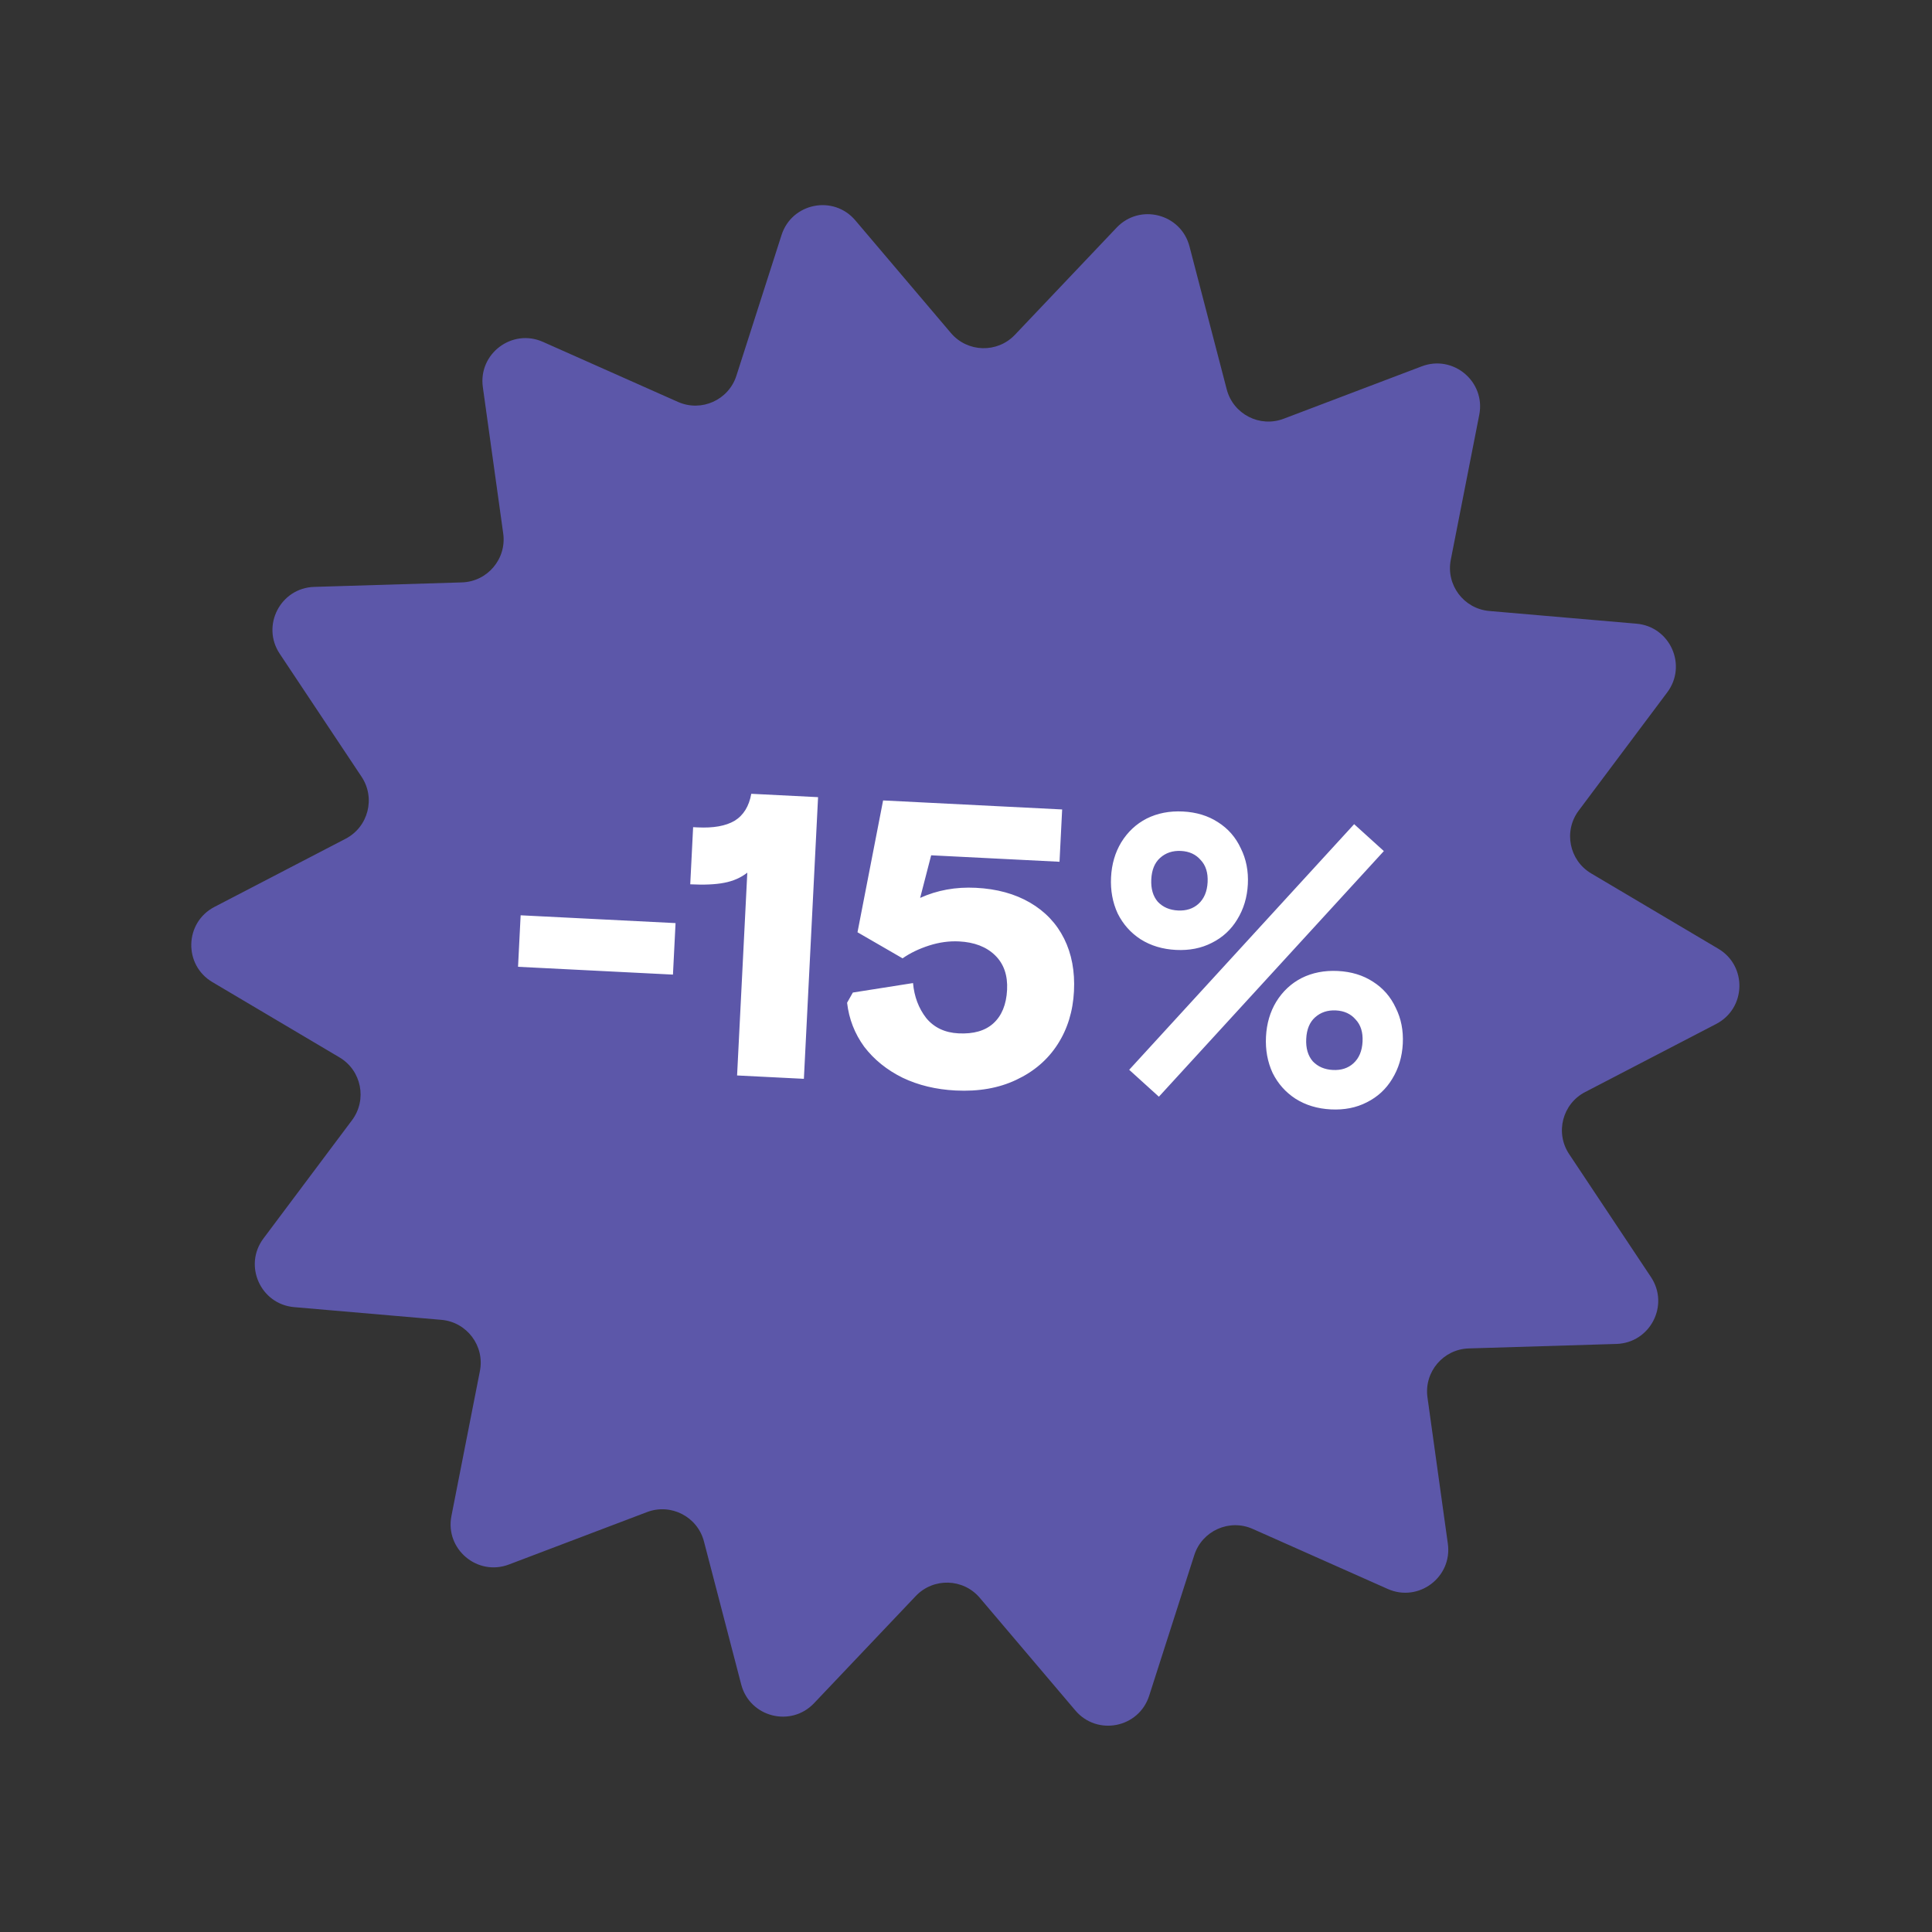
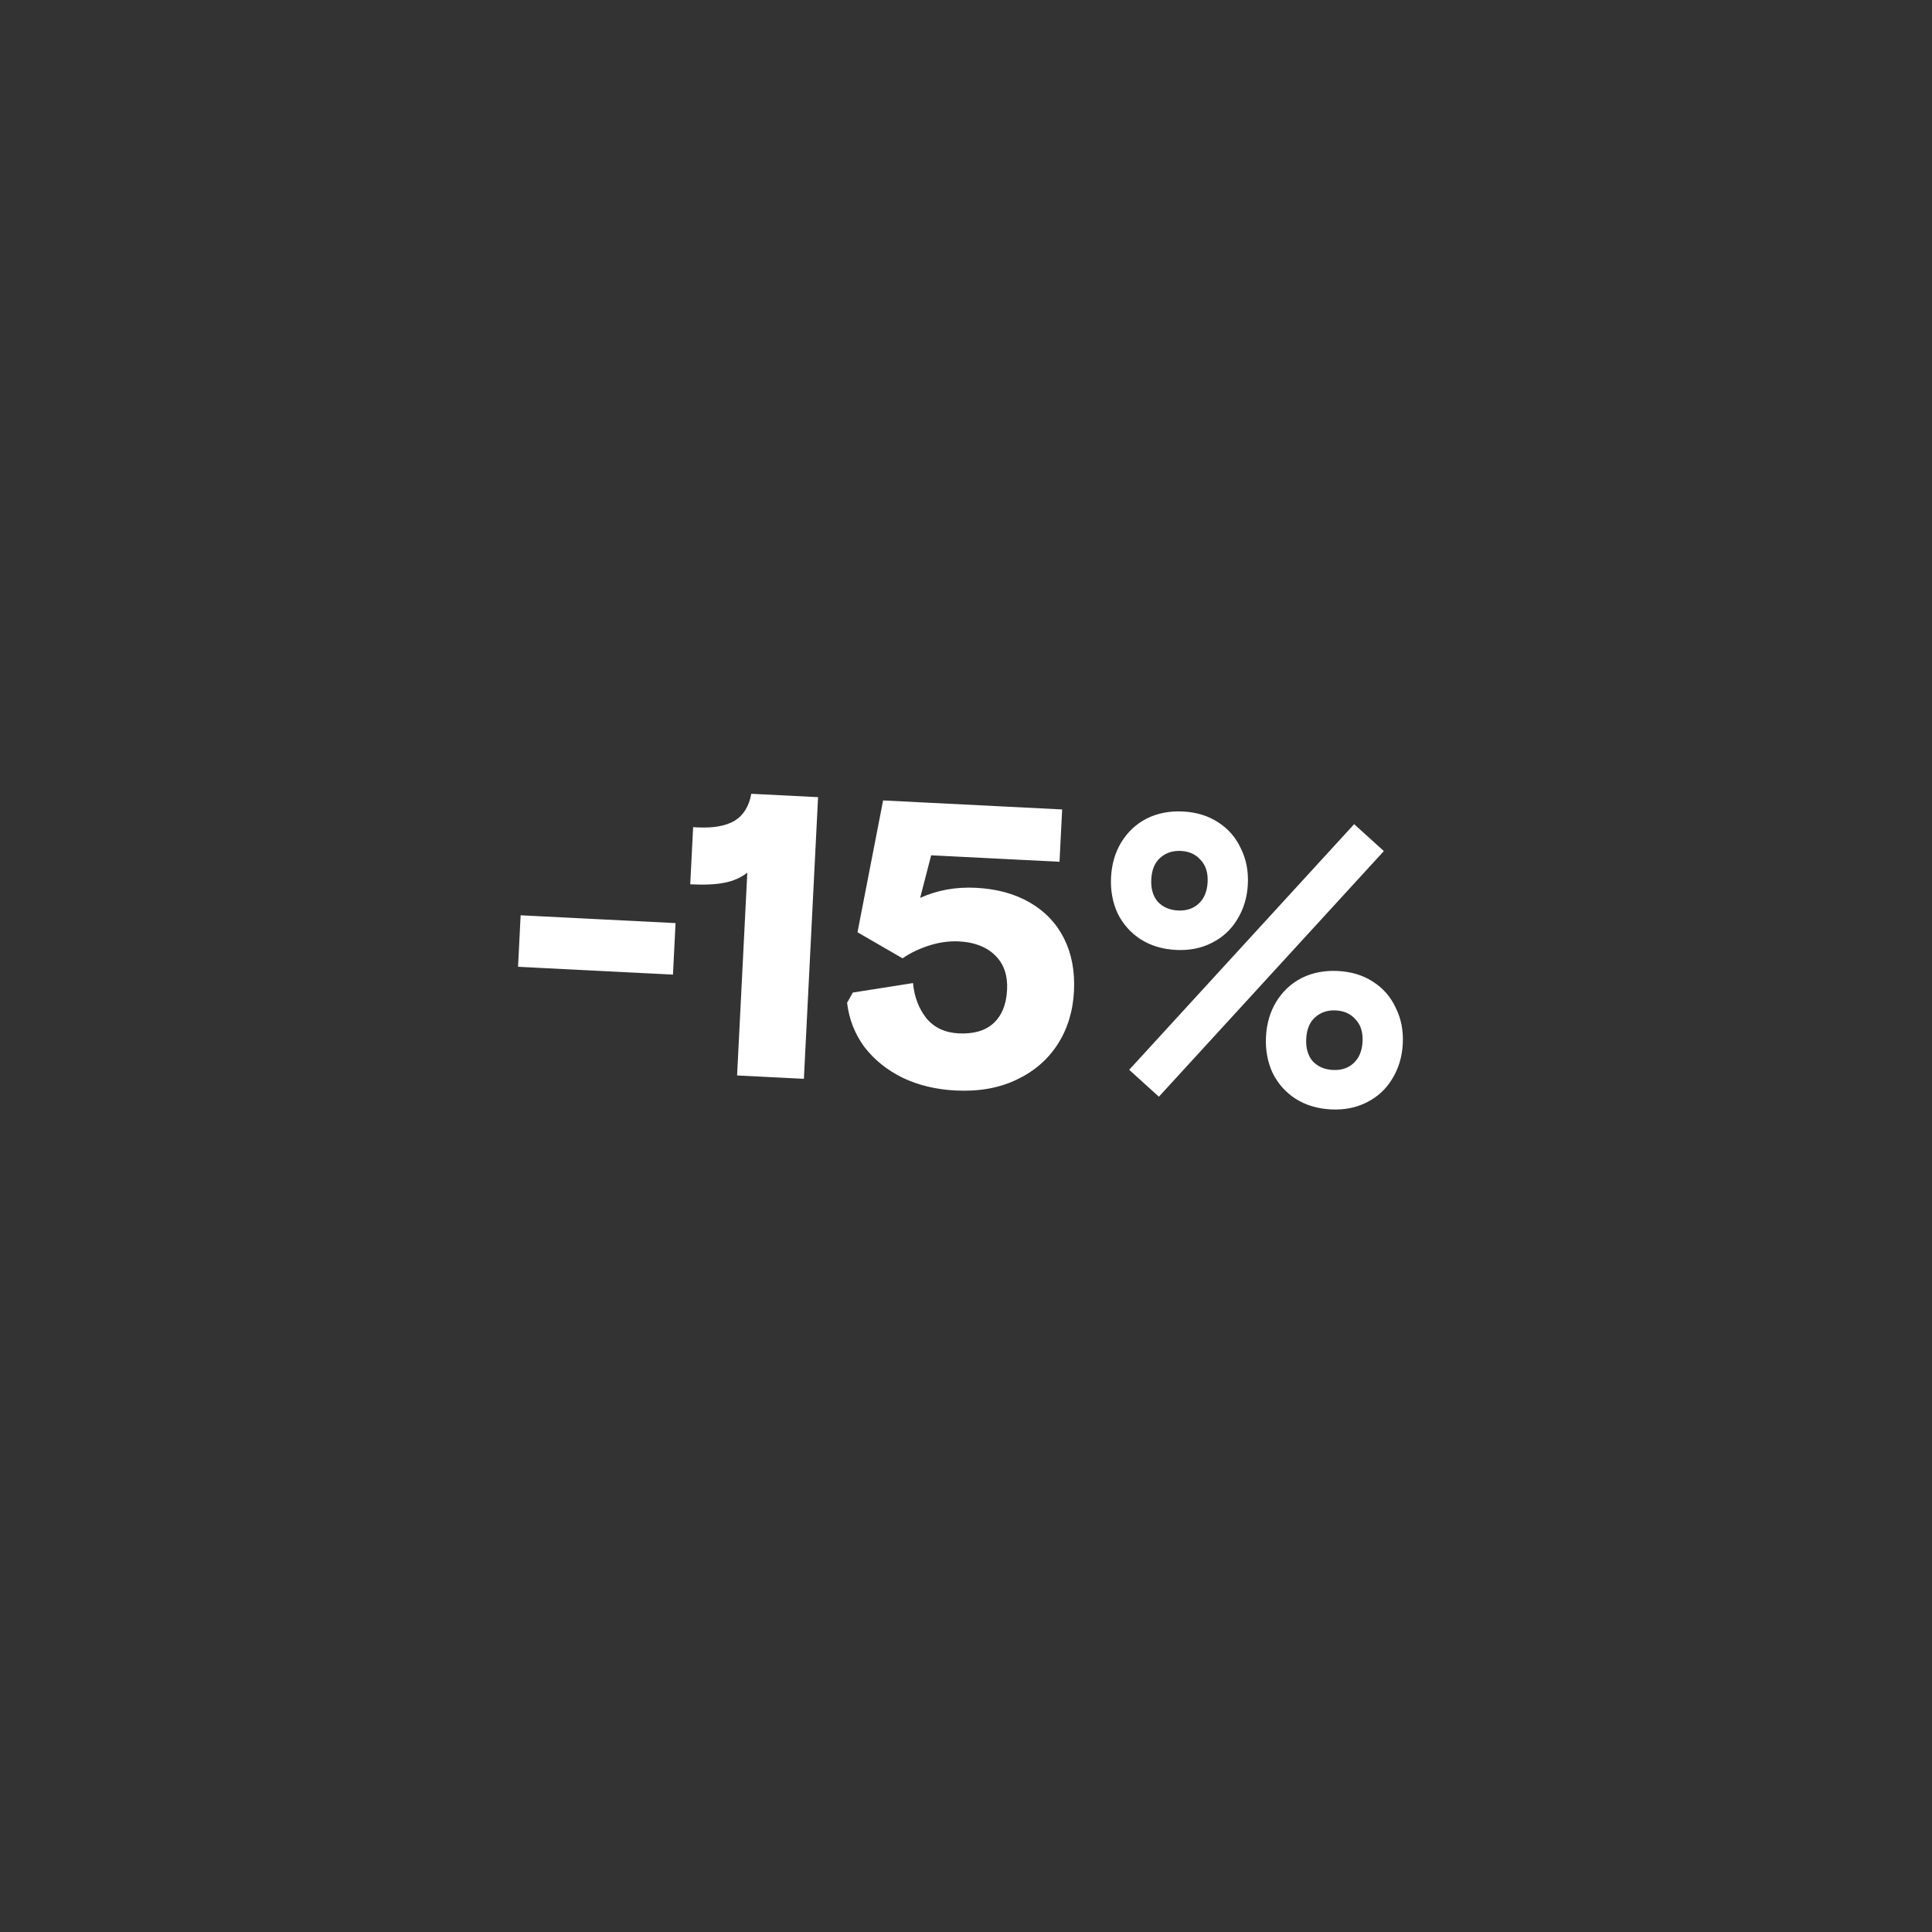
<svg xmlns="http://www.w3.org/2000/svg" width="789" height="789" viewBox="0 0 789 789" fill="none">
  <rect x="0" y="0" width="789" height="789" fill="#333333" stroke="none" />
-   <path d="M319.167 95.987C323.379 82.859 340.378 79.474 349.298 89.986L388.336 135.995C395.1 143.966 407.284 144.305 414.481 136.722L456.017 92.956C465.508 82.956 482.292 87.281 485.768 100.623L500.978 159.013C503.613 169.129 514.444 174.722 524.217 171.012L580.63 149.602C593.52 144.71 606.765 155.89 604.107 169.418L592.477 228.625C590.461 238.883 597.793 248.621 608.209 249.52L668.324 254.706C682.06 255.892 689.143 271.711 680.879 282.746L644.711 331.044C638.445 339.411 640.825 351.366 649.819 356.695L701.731 387.451C713.592 394.478 713.11 411.804 700.876 418.161L647.334 445.983C638.058 450.803 635.016 462.607 640.807 471.31L674.234 521.544C681.871 533.022 673.919 548.423 660.139 548.843L599.828 550.678C589.379 550.996 581.517 560.311 582.958 570.665L591.278 630.428C593.18 644.083 579.333 654.508 566.735 648.907L511.601 624.393C502.048 620.146 490.923 625.127 487.73 635.081L469.296 692.535C465.084 705.663 448.085 709.048 439.165 698.536L400.127 652.527C393.363 644.556 381.179 644.217 373.982 651.8L332.446 695.566C322.955 705.566 306.171 701.241 302.696 687.899L287.486 629.509C284.85 619.392 274.02 613.8 264.246 617.509L207.833 638.919C194.944 643.811 181.698 632.632 184.356 619.104L195.987 559.896C198.002 549.639 190.67 539.901 180.255 539.002L120.139 533.815C106.403 532.63 99.32 516.811 107.584 505.776L143.752 457.478C150.019 449.11 147.638 437.156 138.644 431.827L86.732 401.071C74.871 394.043 75.353 376.717 87.587 370.361L141.129 342.539C150.405 337.719 153.447 325.915 147.656 317.212L114.23 266.978C106.592 255.5 114.544 240.099 128.324 239.679L188.635 237.844C199.084 237.526 206.946 228.211 205.505 217.857L197.185 158.094C195.284 144.439 209.13 134.014 221.728 139.615L276.863 164.129C286.415 168.376 297.54 163.395 300.734 153.441L319.167 95.987Z" fill="#5C57A9" />
  <path d="M212.621 373.793L275.886 376.98L274.826 398.013L211.561 394.826L212.621 373.793ZM305.188 356.381C302.558 358.445 299.414 359.824 295.755 360.518C292.205 361.218 287.582 361.424 281.885 361.137L283.061 337.803L284.868 337.894C291.332 338.22 296.374 337.321 299.995 335.197C303.623 332.963 305.894 329.289 306.811 324.173L334.089 325.547L328.294 440.574L301.016 439.2L305.188 356.381ZM390.261 445.344C382.263 444.941 375.047 443.204 368.612 440.134C362.183 436.955 356.959 432.738 352.94 427.483C349.037 422.125 346.703 416.132 345.938 409.503L348.29 405.339L372.867 401.47C373.357 406.986 375.15 411.744 378.243 415.744C381.451 419.639 385.849 421.728 391.436 422.009C397.571 422.318 402.307 420.965 405.644 417.948C409.096 414.827 410.974 410.254 411.277 404.228C411.575 398.313 409.945 393.618 406.385 390.144C402.826 386.67 397.925 384.775 391.68 384.461C387.627 384.256 383.535 384.819 379.404 386.149C375.274 387.478 371.672 389.219 368.598 391.37L350.189 380.723L360.644 326.885L433.768 330.569L432.692 351.931L380.273 349.29L375.772 366.691C382.741 363.527 390.333 362.153 398.549 362.567C407.094 362.997 414.461 365.016 420.649 368.622C426.837 372.229 431.478 377.13 434.57 383.326C437.663 389.523 439.005 396.674 438.596 404.781C438.182 412.997 435.95 420.243 431.9 426.519C427.85 432.795 422.225 437.618 415.026 440.99C407.937 444.367 399.682 445.818 390.261 445.344ZM480.247 387.934C474.769 387.658 469.955 386.207 465.804 383.582C461.763 380.962 458.645 377.455 456.45 373.062C454.37 368.564 453.465 363.631 453.736 358.263C454.006 352.895 455.399 348.133 457.915 343.976C460.546 339.716 464.003 336.485 468.288 334.285C472.682 332.09 477.617 331.13 483.095 331.406C488.572 331.682 493.332 333.13 497.373 335.75C501.524 338.375 504.64 341.937 506.719 346.435C508.914 350.829 509.876 355.709 509.606 361.077C509.336 366.445 507.885 371.26 505.254 375.52C502.738 379.677 499.283 382.852 494.89 385.047C490.605 387.248 485.724 388.21 480.247 387.934ZM461.142 436.888L553.014 336.576L565.146 347.566L473.273 447.878L461.142 436.888ZM481.058 371.83C484.454 372.001 487.245 371.098 489.432 369.122C491.733 367.041 492.98 364.084 493.174 360.25C493.367 356.415 492.42 353.402 490.334 351.211C488.363 348.915 485.679 347.681 482.283 347.51C478.887 347.339 476.039 348.294 473.737 350.374C471.551 352.351 470.361 355.256 470.168 359.091C469.975 362.925 470.864 365.99 472.835 368.286C474.921 370.478 477.662 371.659 481.058 371.83ZM543.521 453.064C538.044 452.788 533.23 451.338 529.079 448.712C525.037 446.093 521.919 442.586 519.724 438.192C517.644 433.694 516.74 428.761 517.01 423.393C517.281 418.025 518.674 413.263 521.189 409.107C523.82 404.846 527.278 401.615 531.562 399.415C535.956 397.22 540.892 396.261 546.369 396.537C551.847 396.813 556.606 398.261 560.648 400.88C564.799 403.506 567.914 407.067 569.994 411.565C572.189 415.959 573.151 420.84 572.88 426.208C572.61 431.576 571.159 436.39 568.529 440.651C566.013 444.807 562.558 447.983 558.164 450.178C553.88 452.378 548.999 453.34 543.521 453.064ZM544.333 436.961C547.729 437.132 550.52 436.229 552.706 434.252C555.008 432.172 556.255 429.214 556.448 425.38C556.641 421.546 555.695 418.533 553.609 416.341C551.638 414.045 548.954 412.812 545.558 412.641C542.162 412.469 539.313 413.424 537.012 415.505C534.825 417.481 533.636 420.387 533.443 424.221C533.249 428.055 534.138 431.12 536.109 433.416C538.196 435.608 540.937 436.789 544.333 436.961Z" fill="white" />
</svg>